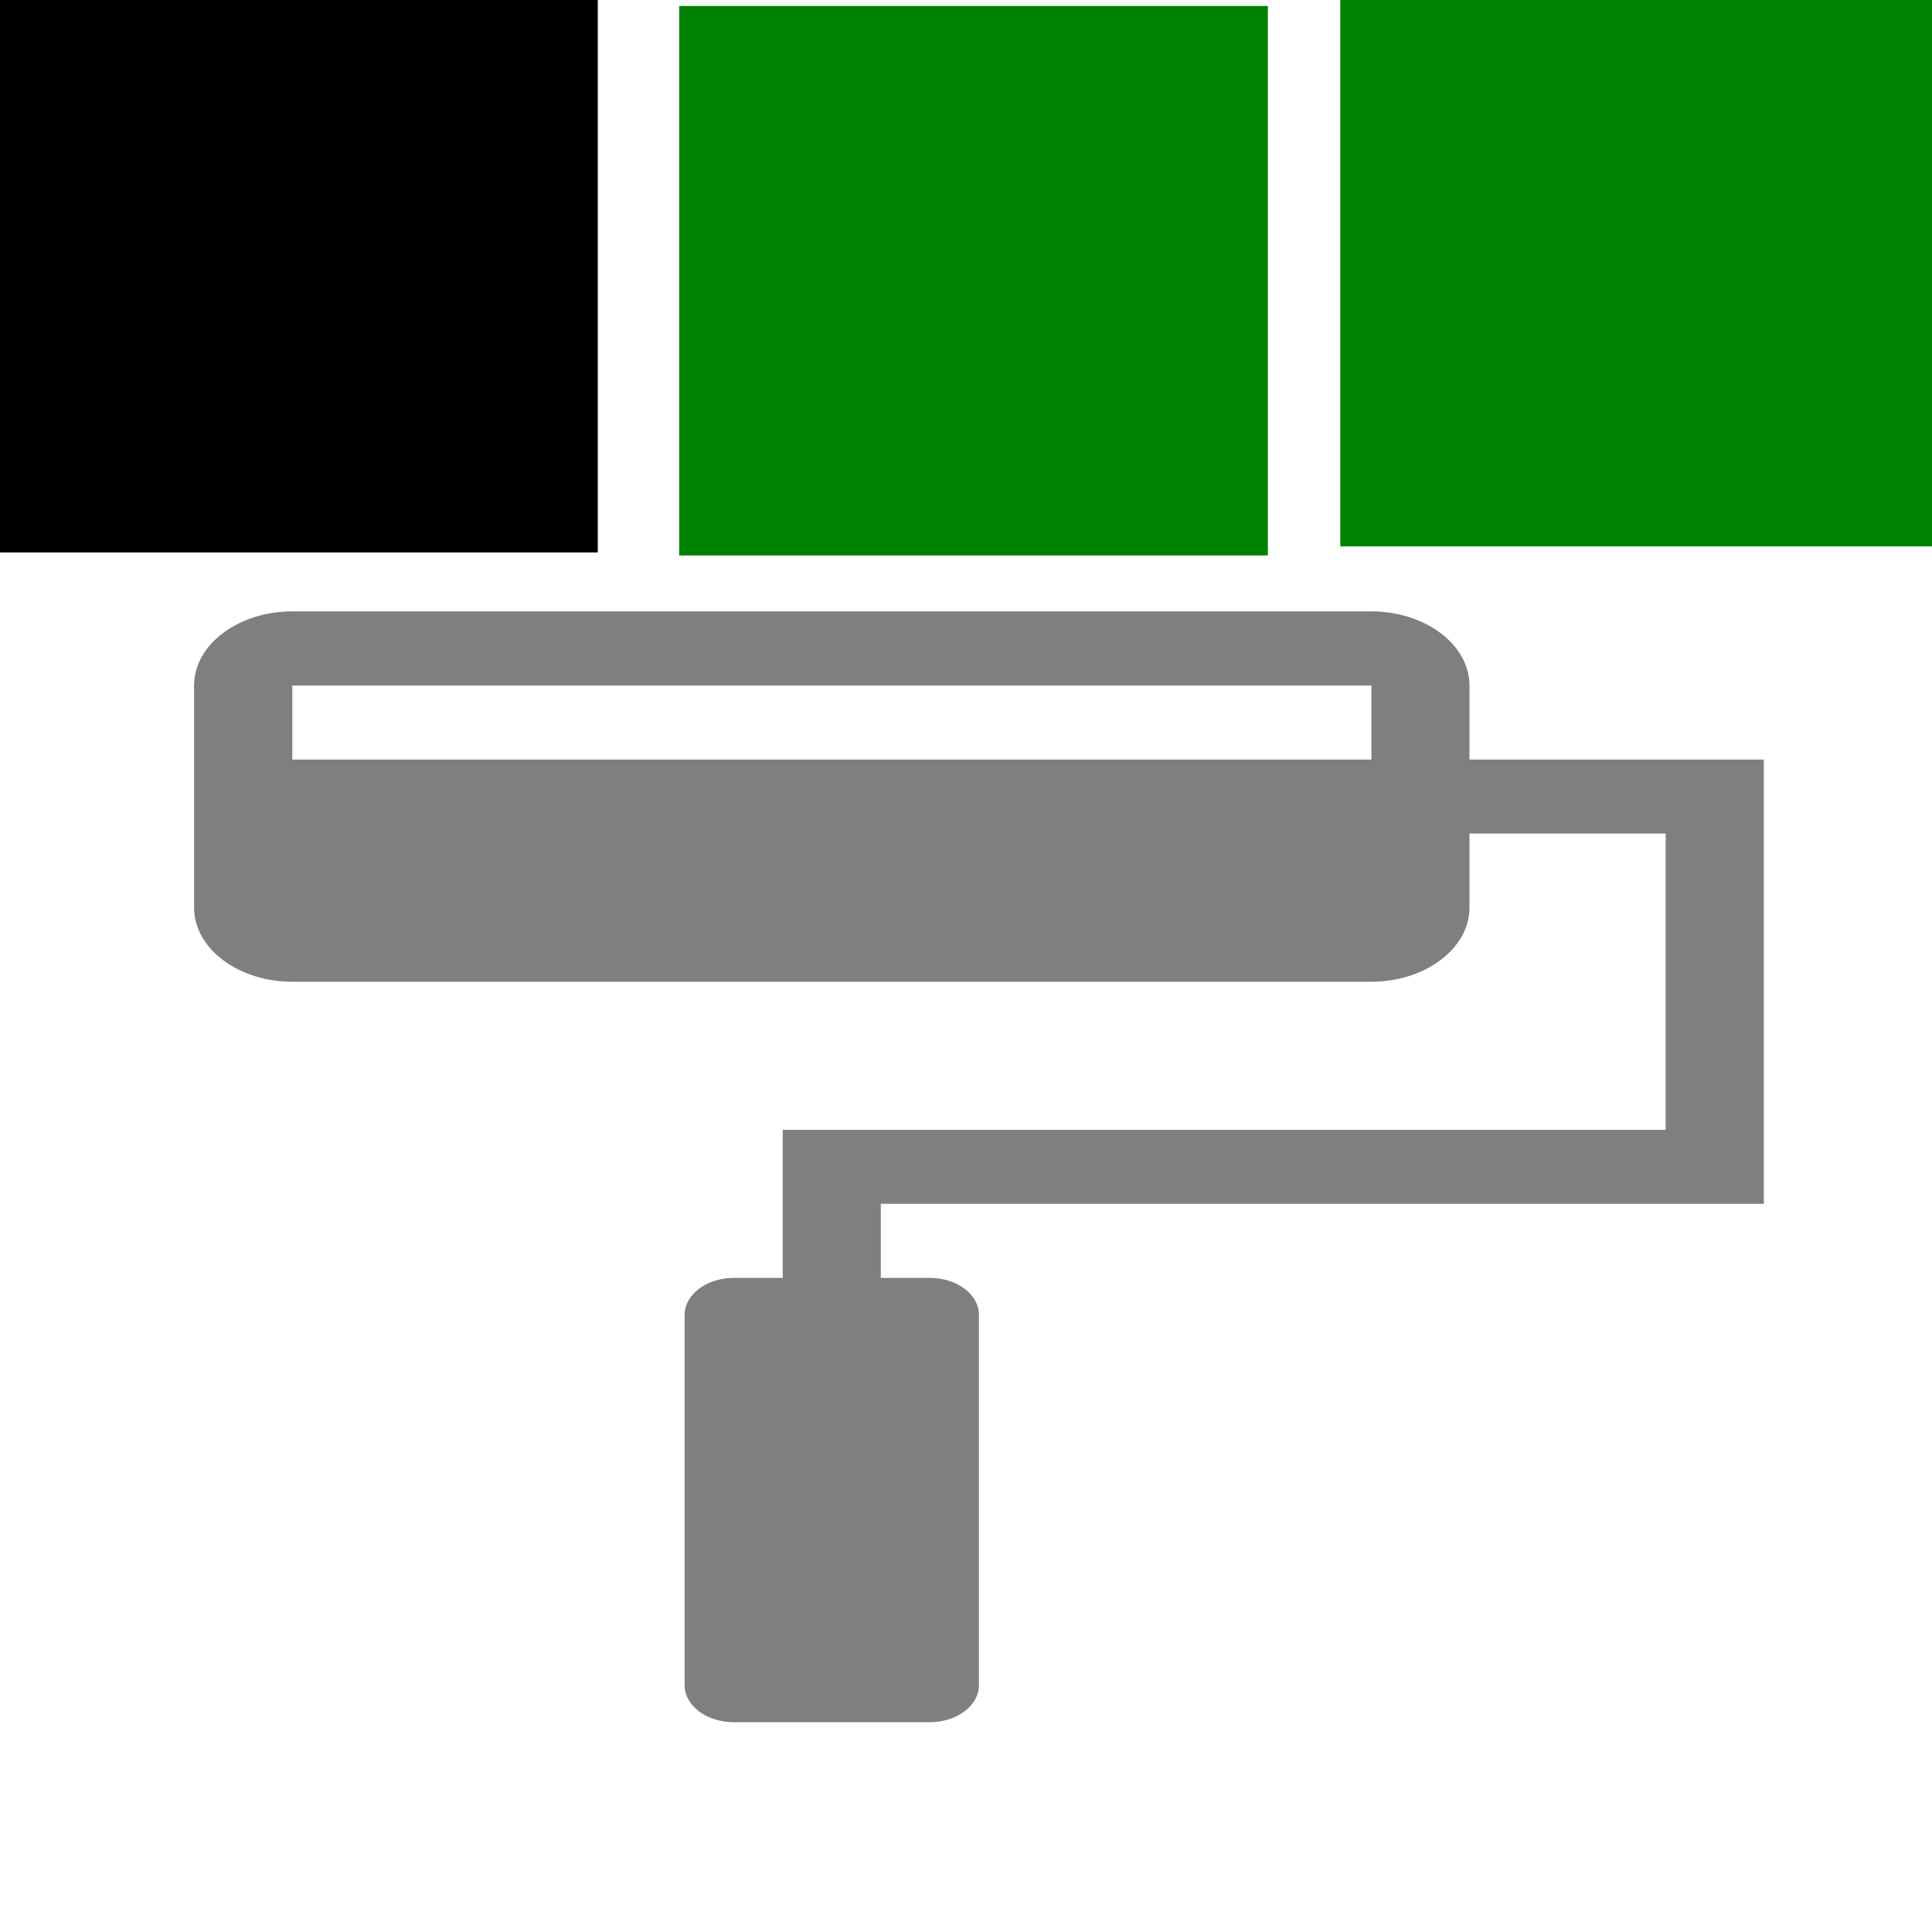
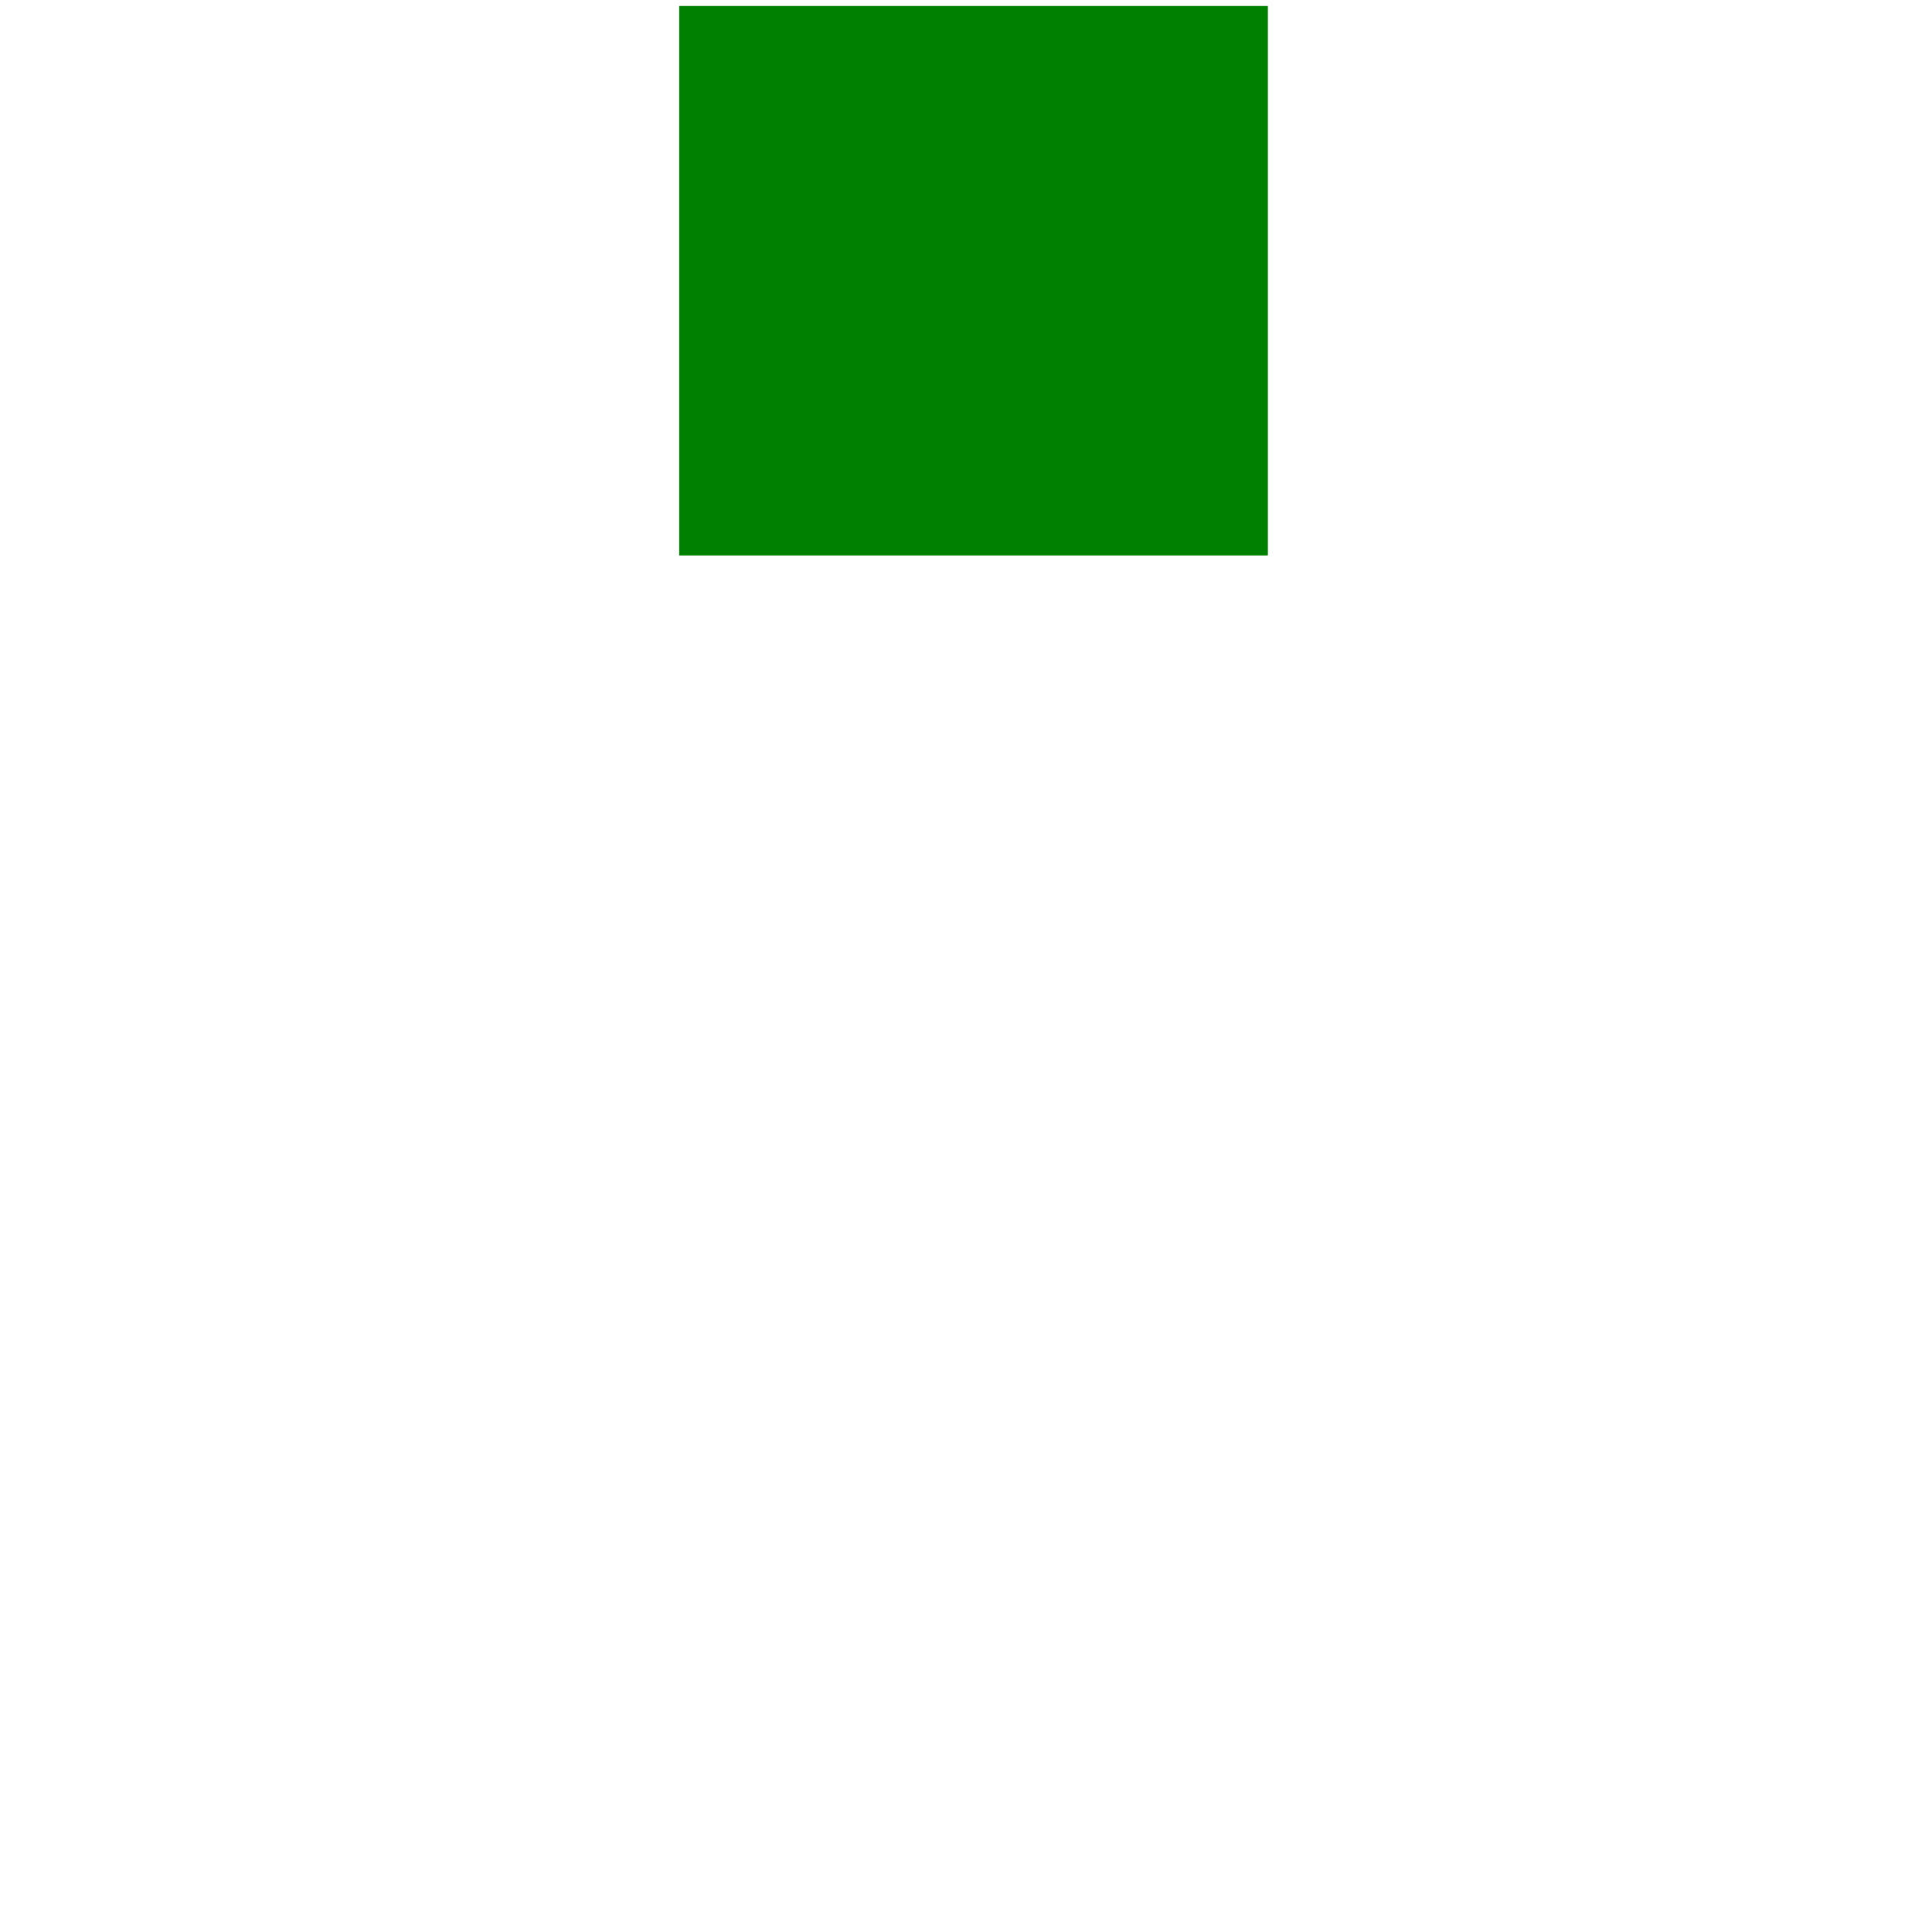
<svg xmlns="http://www.w3.org/2000/svg" width="20" height="20">
  <g>
-     <path fill="black" id="svg_1" d="m0,0l6.188,0l0,5.719l-6.188,0l0,-5.719z" />
-     <path id="svg_2" fill="green" d="m13.875,0l6.188,0l0,5.656l-6.188,0l0,-5.656z" />
    <path id="svg_3" fill="green" d="m7.031,0.062l6.094,0l0,5.688l-6.094,0l0,-5.688z" />
-     <path d="m18.259,12.463l0,-4.6l-3.047,0l0,-0.767c0,-0.422 -0.457,-0.767 -1.016,-0.767l-11.171,0c-0.559,0 -1.016,0.345 -1.016,0.767l0,2.3c0,0.422 0.457,0.767 1.016,0.767l11.171,0c0.559,0 1.016,-0.345 1.016,-0.767l0,-0.767l2.031,0l0,3.067l-9.14,0l0,1.533l-0.508,0c-0.28,0 -0.508,0.172 -0.508,0.383l0,3.833c0,0.212 0.227,0.383 0.508,0.383l2.031,0c0.28,0 0.508,-0.172 0.508,-0.383l0,-3.833c0,-0.212 -0.227,-0.383 -0.508,-0.383l-0.508,0l0,-0.767l9.14,0l0,0zm-4.062,-4.6l-11.171,0l0,-0.767l11.171,0l0,0.767z" id="svg_19" fill="#7f7f7f" />
  </g>
</svg>